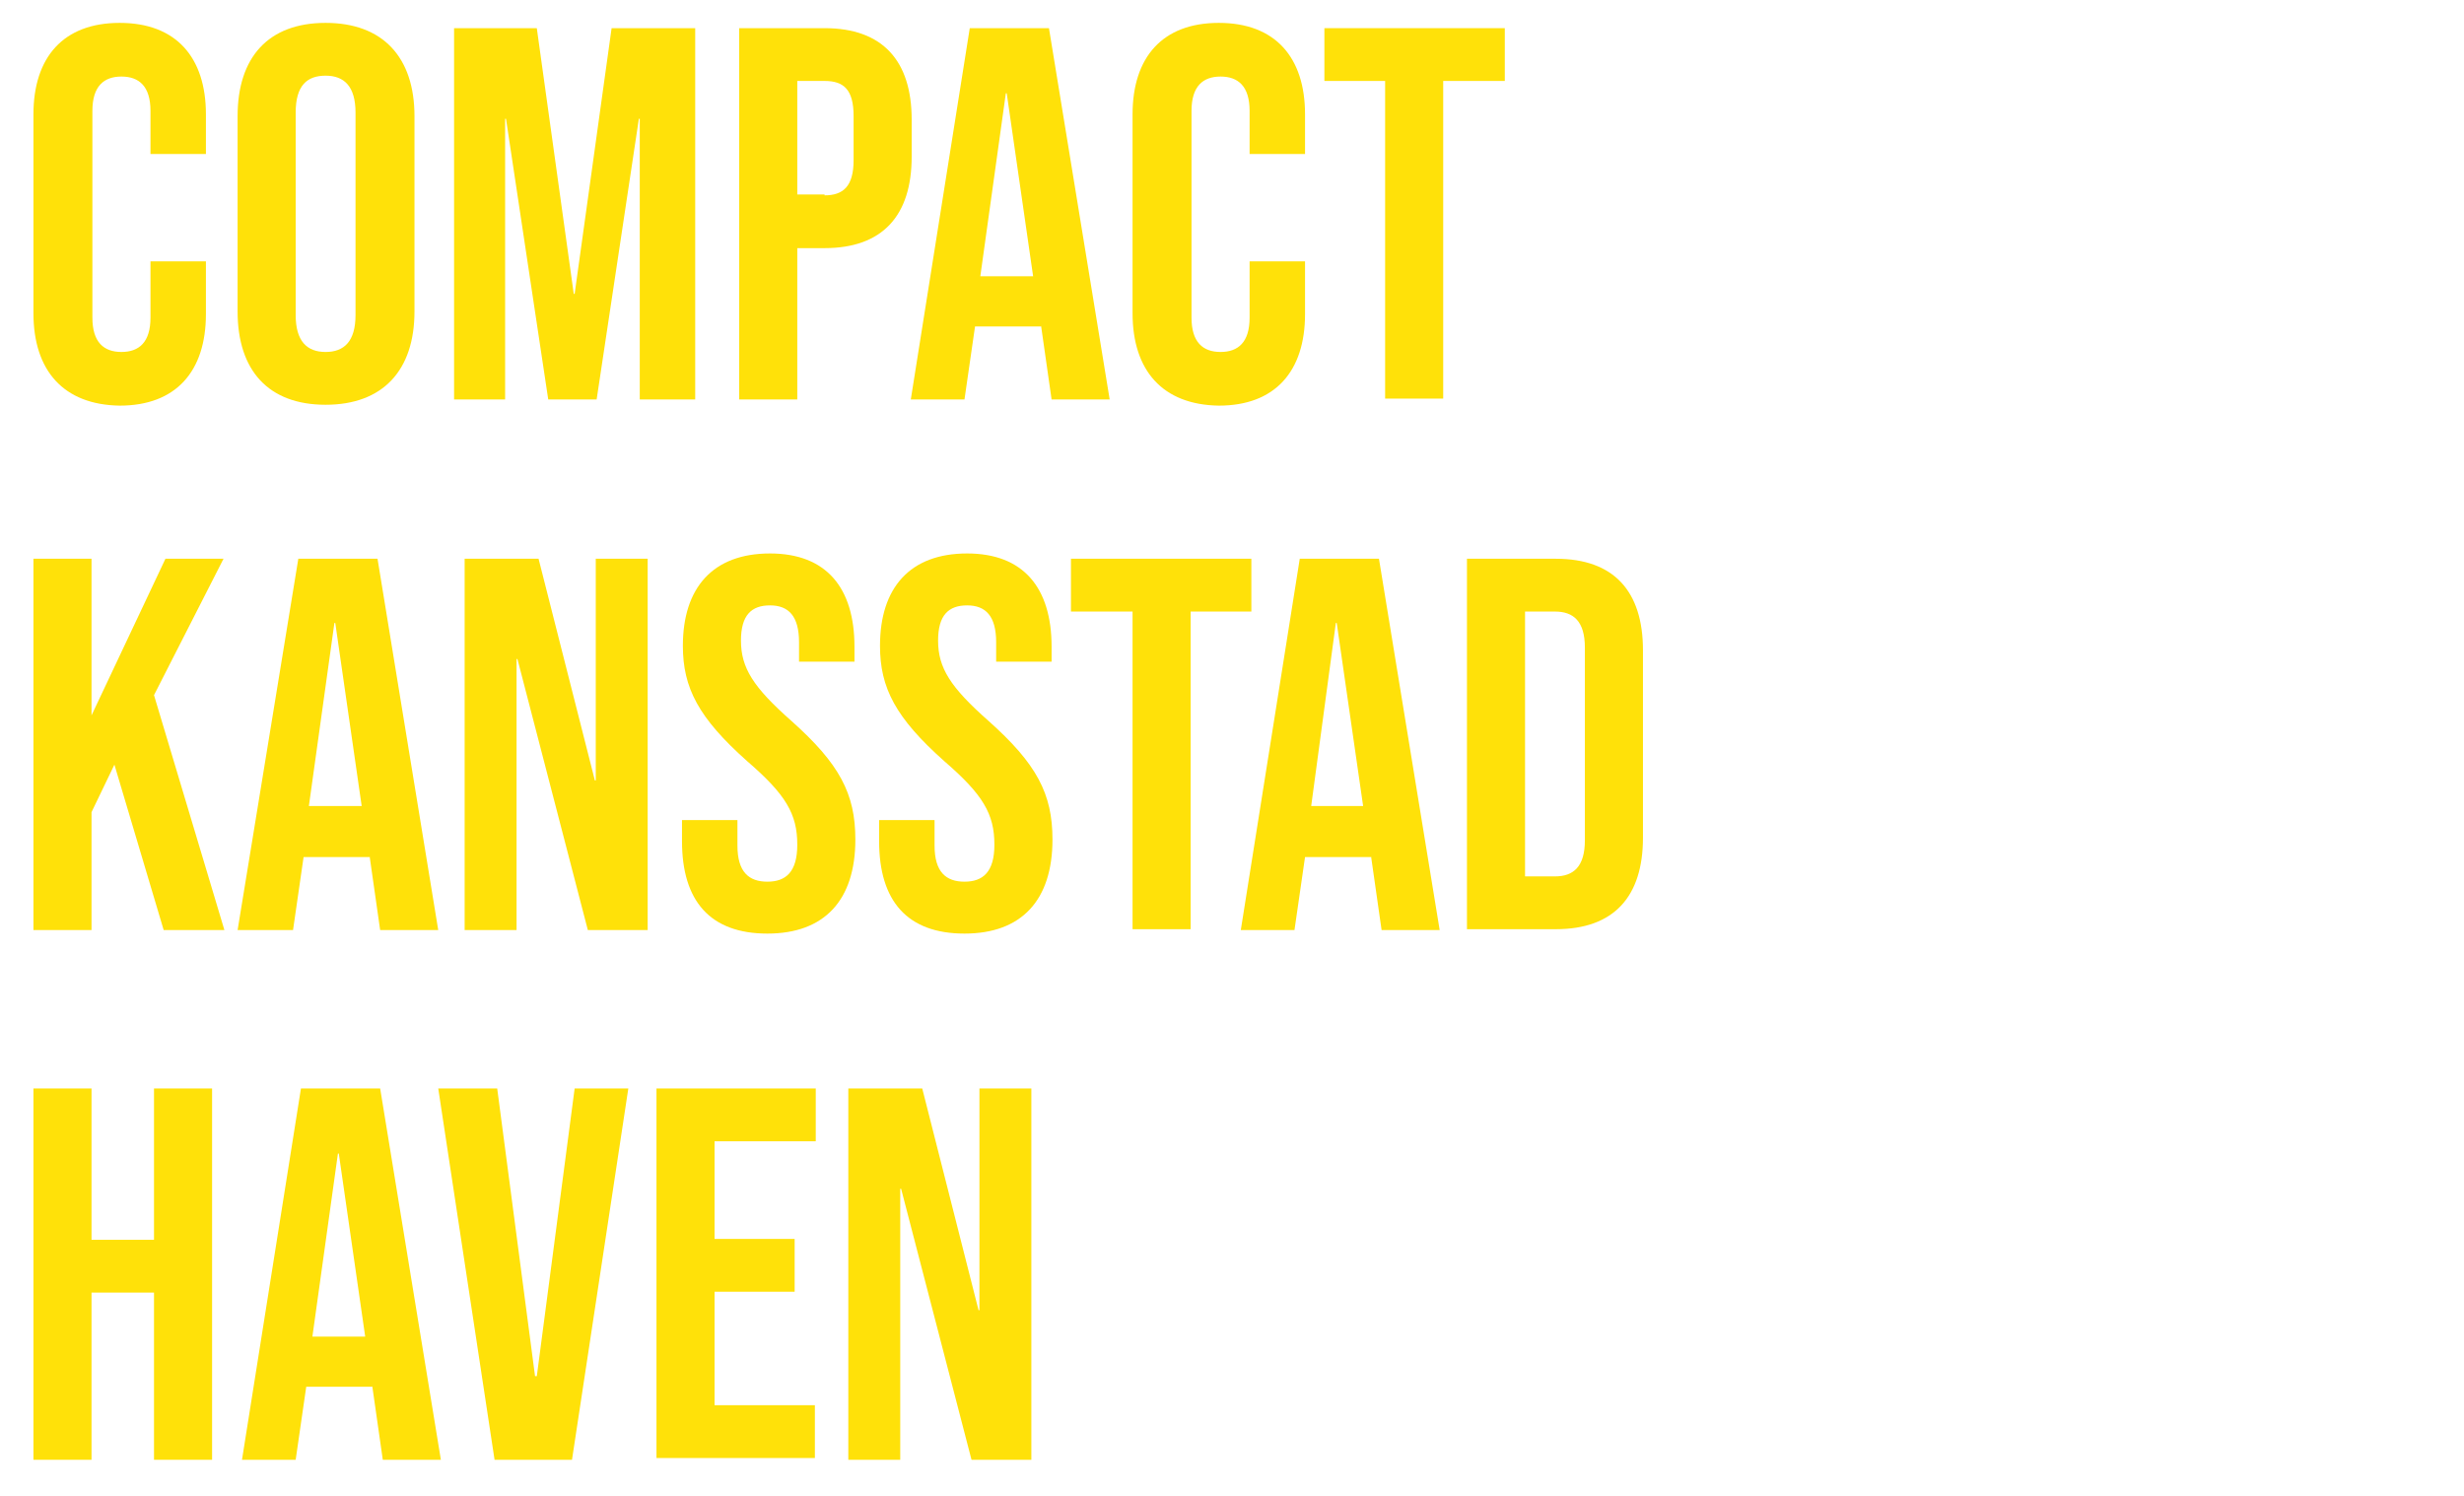
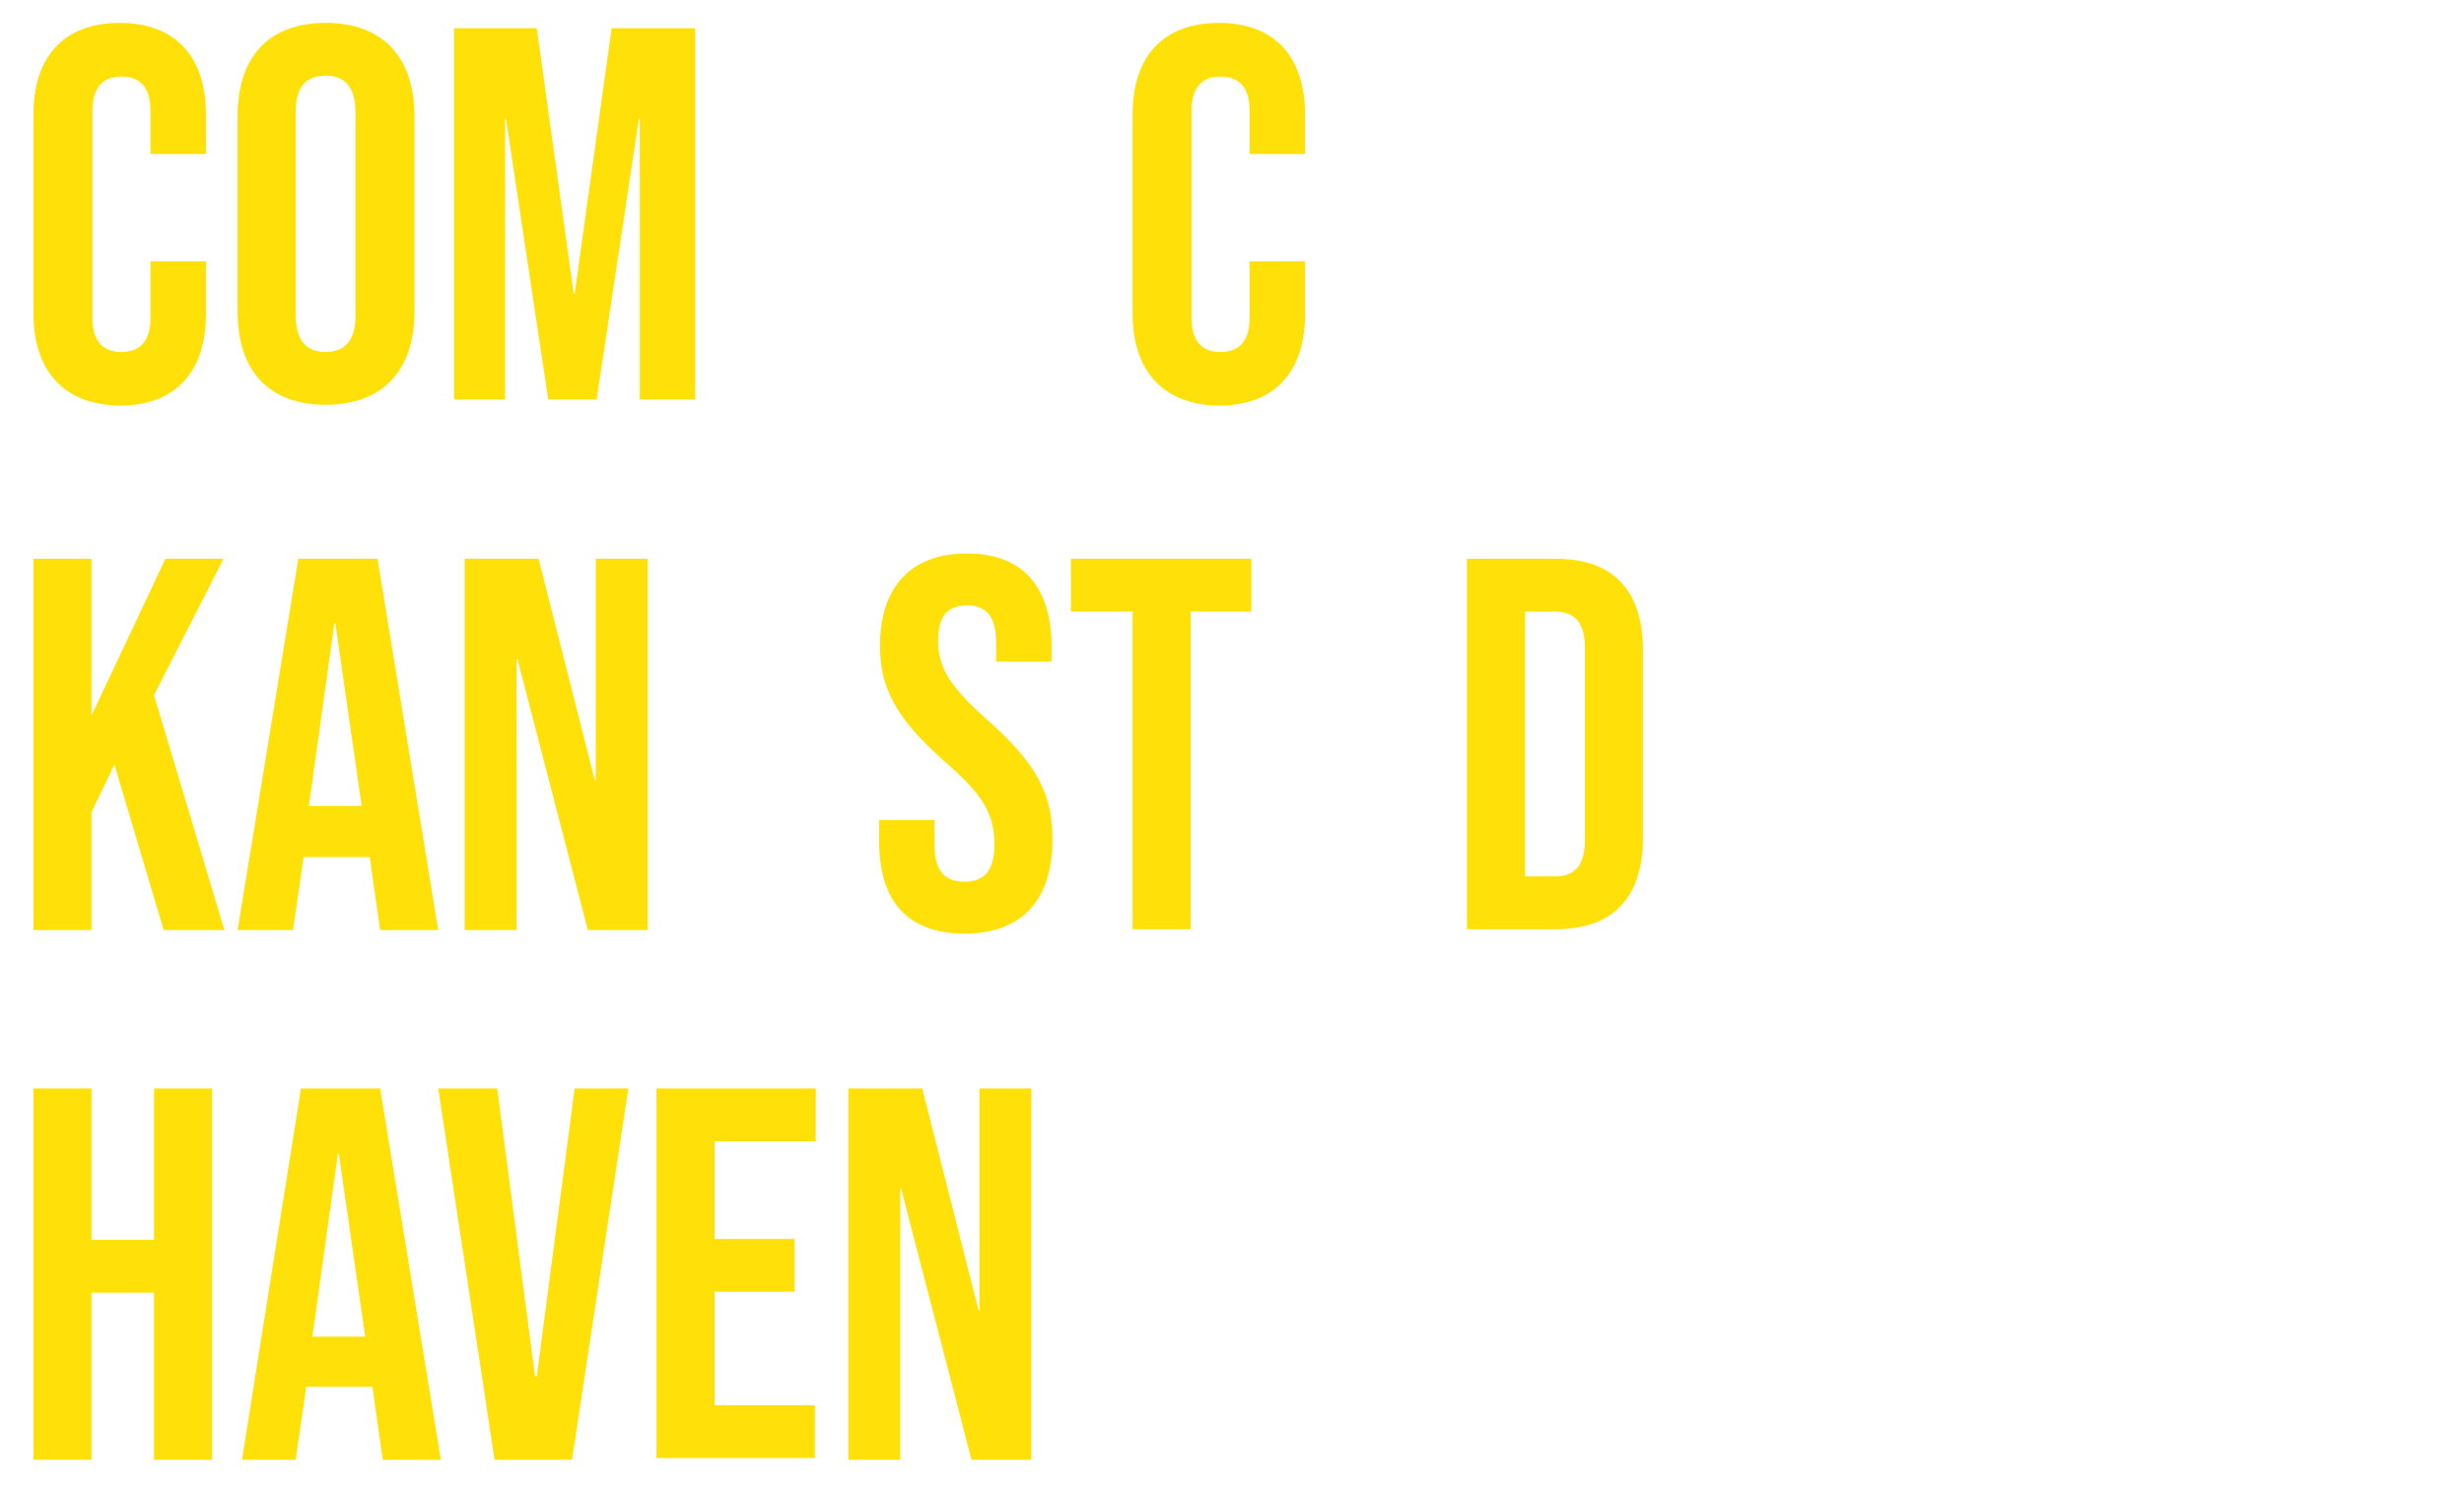
<svg xmlns="http://www.w3.org/2000/svg" version="1.1" id="Laag_1" x="0px" y="0px" viewBox="0 0 280 170" style="enable-background:new 0 0 280 170;" xml:space="preserve" width="100%" height="100%">
  <style type="text/css"> .st0{fill:#FFE109;} </style>
  <g>
    <g>
      <path class="st0" d="M3.8,35.6V13c0-6.5,3.4-10.4,9.8-10.4c6.4,0,9.8,3.9,9.8,10.4v4.5h-6.3v-4.9c0-2.8-1.3-3.9-3.3-3.9 c-2,0-3.3,1.1-3.3,3.9v23.5c0,2.8,1.3,3.9,3.3,3.9c2,0,3.3-1.1,3.3-3.9v-6.4h6.3v6c0,6.5-3.4,10.4-9.8,10.4 C7.2,46,3.8,42.1,3.8,35.6z" />
      <path class="st0" d="M27,35.4V13.2C27,6.5,30.5,2.6,37,2.6s10.1,3.9,10.1,10.6v22.2C47.1,42.1,43.5,46,37,46S27,42.1,27,35.4z M40.4,35.8v-23c0-3-1.3-4.2-3.4-4.2s-3.4,1.1-3.4,4.2v23c0,3,1.3,4.2,3.4,4.2S40.4,38.8,40.4,35.8z" />
      <path class="st0" d="M51.5,3.2H61l4.2,30.2h0.1l4.2-30.2H79v42.2h-6.3V13.5h-0.1l-4.8,31.9h-5.5l-4.8-31.9h-0.1v31.9h-5.8V3.2z" />
-       <path class="st0" d="M83.9,3.2h9.8c6.6,0,9.9,3.7,9.9,10.4v4.2c0,6.7-3.3,10.4-9.9,10.4h-3.1v17.2h-6.6V3.2z M93.7,22.2 c2.1,0,3.3-1,3.3-4v-5c0-3-1.1-4-3.3-4h-3.1v12.9H93.7z" />
-       <path class="st0" d="M110.2,3.2h9l6.9,42.2h-6.6l-1.2-8.4v0.1h-7.5l-1.2,8.3h-6.1L110.2,3.2z M117.4,31.4l-3-20.8h-0.1l-2.9,20.8 H117.4z" />
      <path class="st0" d="M128.7,35.6V13c0-6.5,3.4-10.4,9.8-10.4c6.4,0,9.8,3.9,9.8,10.4v4.5h-6.3v-4.9c0-2.8-1.3-3.9-3.3-3.9 c-2,0-3.3,1.1-3.3,3.9v23.5c0,2.8,1.3,3.9,3.3,3.9c2,0,3.3-1.1,3.3-3.9v-6.4h6.3v6c0,6.5-3.4,10.4-9.8,10.4 C132.1,46,128.7,42.1,128.7,35.6z" />
-       <path class="st0" d="M157.4,9.2h-6.9v-6h20.5v6H164v36.1h-6.6V9.2z" />
    </g>
    <g>
      <path class="st0" d="M3.8,63.5h6.6v17.8l8.4-17.8h6.6l-7.9,15.5l8,26.7h-6.9l-5.6-18.8l-2.6,5.4v13.4H3.8V63.5z" />
      <path class="st0" d="M33.9,63.5h9l6.9,42.2h-6.6l-1.2-8.4v0.1h-7.5l-1.2,8.3H27L33.9,63.5z M41.1,91.6l-3-20.8H38l-2.9,20.8H41.1z " />
      <path class="st0" d="M52.9,63.5h8.3l6.4,25.2h0.1V63.5h5.9v42.2h-6.8l-8-30.8h-0.1v30.8h-5.9V63.5z" />
-       <path class="st0" d="M77.5,95.6v-2.4h6.3v2.9c0,3,1.3,4.1,3.4,4.1s3.4-1.1,3.4-4.2c0-3.5-1.3-5.7-5.7-9.5 c-5.5-4.9-7.3-8.3-7.3-13.1c0-6.6,3.4-10.5,9.9-10.5c6.4,0,9.6,3.9,9.6,10.6v1.7h-6.3V73c0-3-1.2-4.2-3.3-4.2s-3.3,1.1-3.3,4 c0,3.1,1.4,5.3,5.7,9.1c5.5,4.9,7.3,8.3,7.3,13.5c0,6.9-3.5,10.7-10,10.7S77.5,102.4,77.5,95.6z" />
      <path class="st0" d="M99.9,95.6v-2.4h6.3v2.9c0,3,1.3,4.1,3.4,4.1s3.4-1.1,3.4-4.2c0-3.5-1.3-5.7-5.7-9.5 c-5.5-4.9-7.3-8.3-7.3-13.1c0-6.6,3.4-10.5,9.9-10.5c6.4,0,9.6,3.9,9.6,10.6v1.7h-6.3V73c0-3-1.2-4.2-3.3-4.2s-3.3,1.1-3.3,4 c0,3.1,1.4,5.3,5.7,9.1c5.5,4.9,7.3,8.3,7.3,13.5c0,6.9-3.5,10.7-10,10.7S99.9,102.4,99.9,95.6z" />
      <path class="st0" d="M128.6,69.5h-6.9v-6h20.5v6h-6.9v36.1h-6.6V69.5z" />
-       <path class="st0" d="M147.7,63.5h9l6.9,42.2h-6.6l-1.2-8.4v0.1h-7.5l-1.2,8.3h-6.1L147.7,63.5z M154.9,91.6l-3-20.8h-0.1L149,91.6 H154.9z" />
      <path class="st0" d="M166.7,63.5h10.1c6.6,0,9.9,3.7,9.9,10.4v21.3c0,6.7-3.3,10.4-9.9,10.4h-10.1V63.5z M176.7,99.6 c2.1,0,3.4-1.1,3.4-4.1V73.6c0-3-1.3-4.1-3.4-4.1h-3.4v30.1H176.7z" />
    </g>
    <g>
      <path class="st0" d="M3.8,123.7h6.6v17.2h7.1v-17.2h6.6v42.2h-6.6v-19h-7.1v19H3.8V123.7z" />
      <path class="st0" d="M34.2,123.7h9l6.9,42.2h-6.6l-1.2-8.4v0.1h-7.5l-1.2,8.3h-6.1L34.2,123.7z M41.5,151.9l-3-20.8h-0.1 l-2.9,20.8H41.5z" />
      <path class="st0" d="M49.8,123.7h6.7l4.3,32.7H61l4.3-32.7h6.1L65,165.9h-8.8L49.8,123.7z" />
      <path class="st0" d="M74.6,123.7h18.1v6H81.2v11.1h9.1v6h-9.1v12.9h11.4v6H74.6V123.7z" />
      <path class="st0" d="M96.5,123.7h8.3l6.4,25.2h0.1v-25.2h5.9v42.2h-6.8l-8-30.8h-0.1v30.8h-5.9V123.7z" />
    </g>
  </g>
</svg>